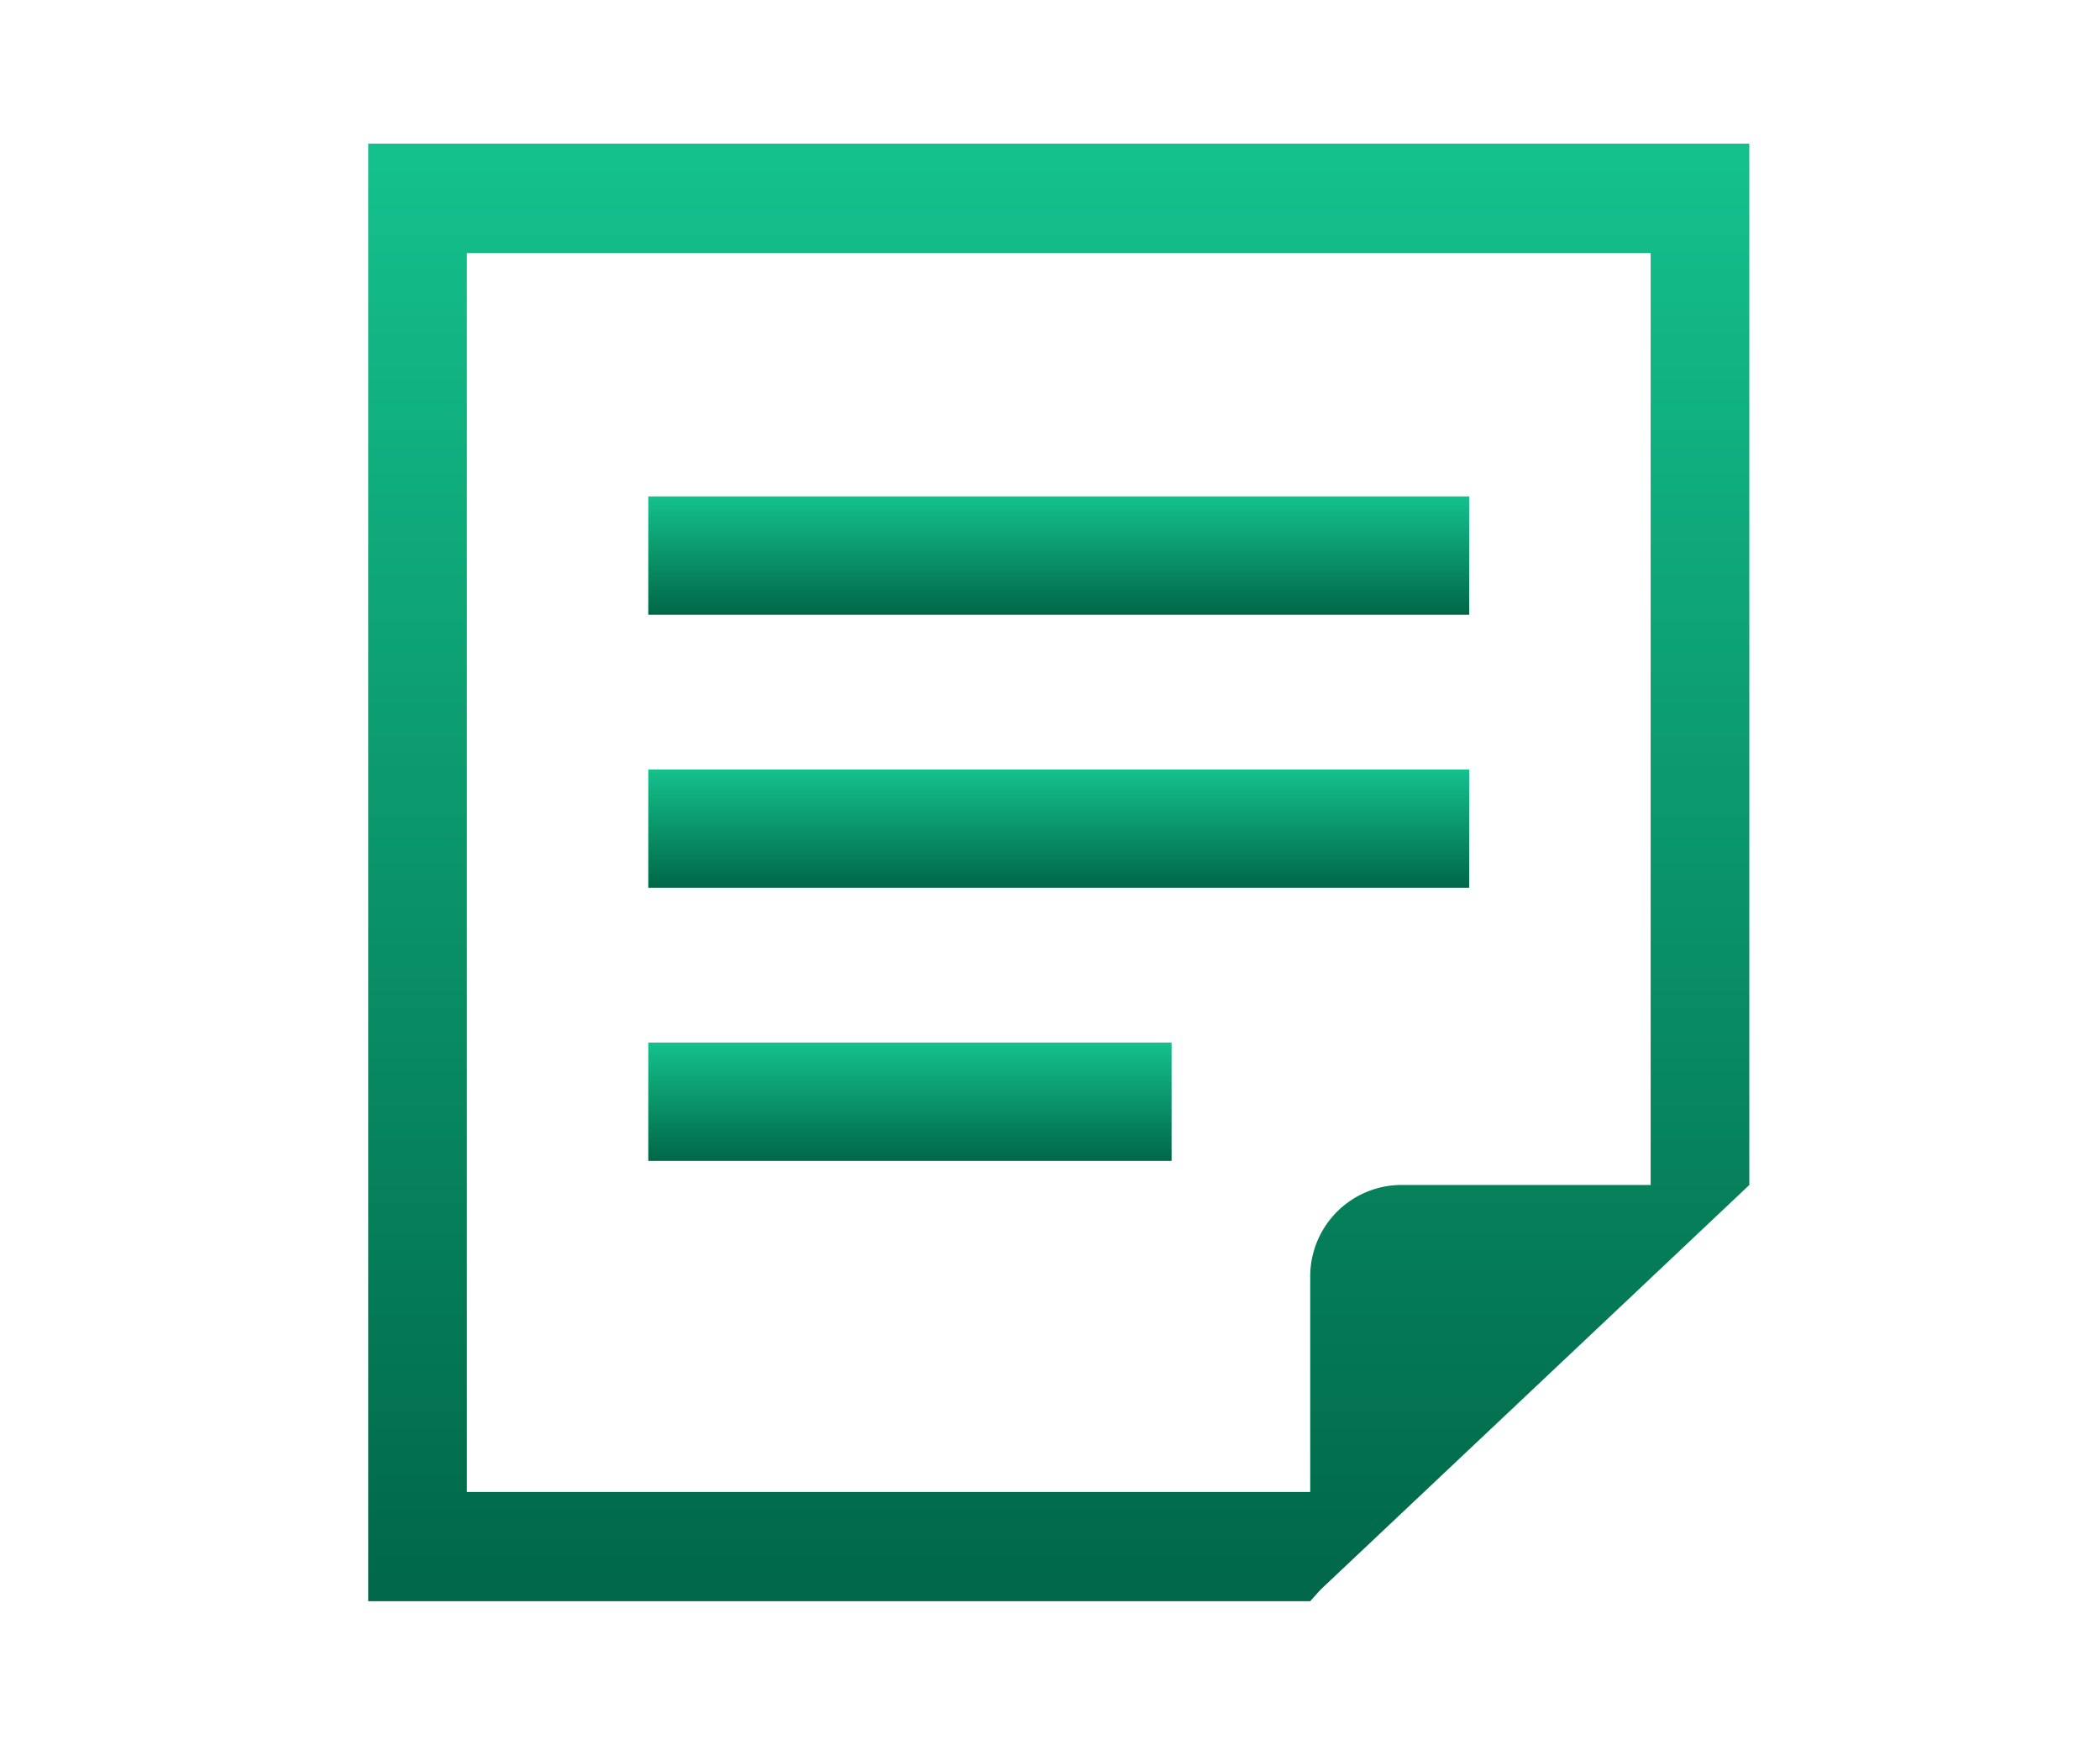
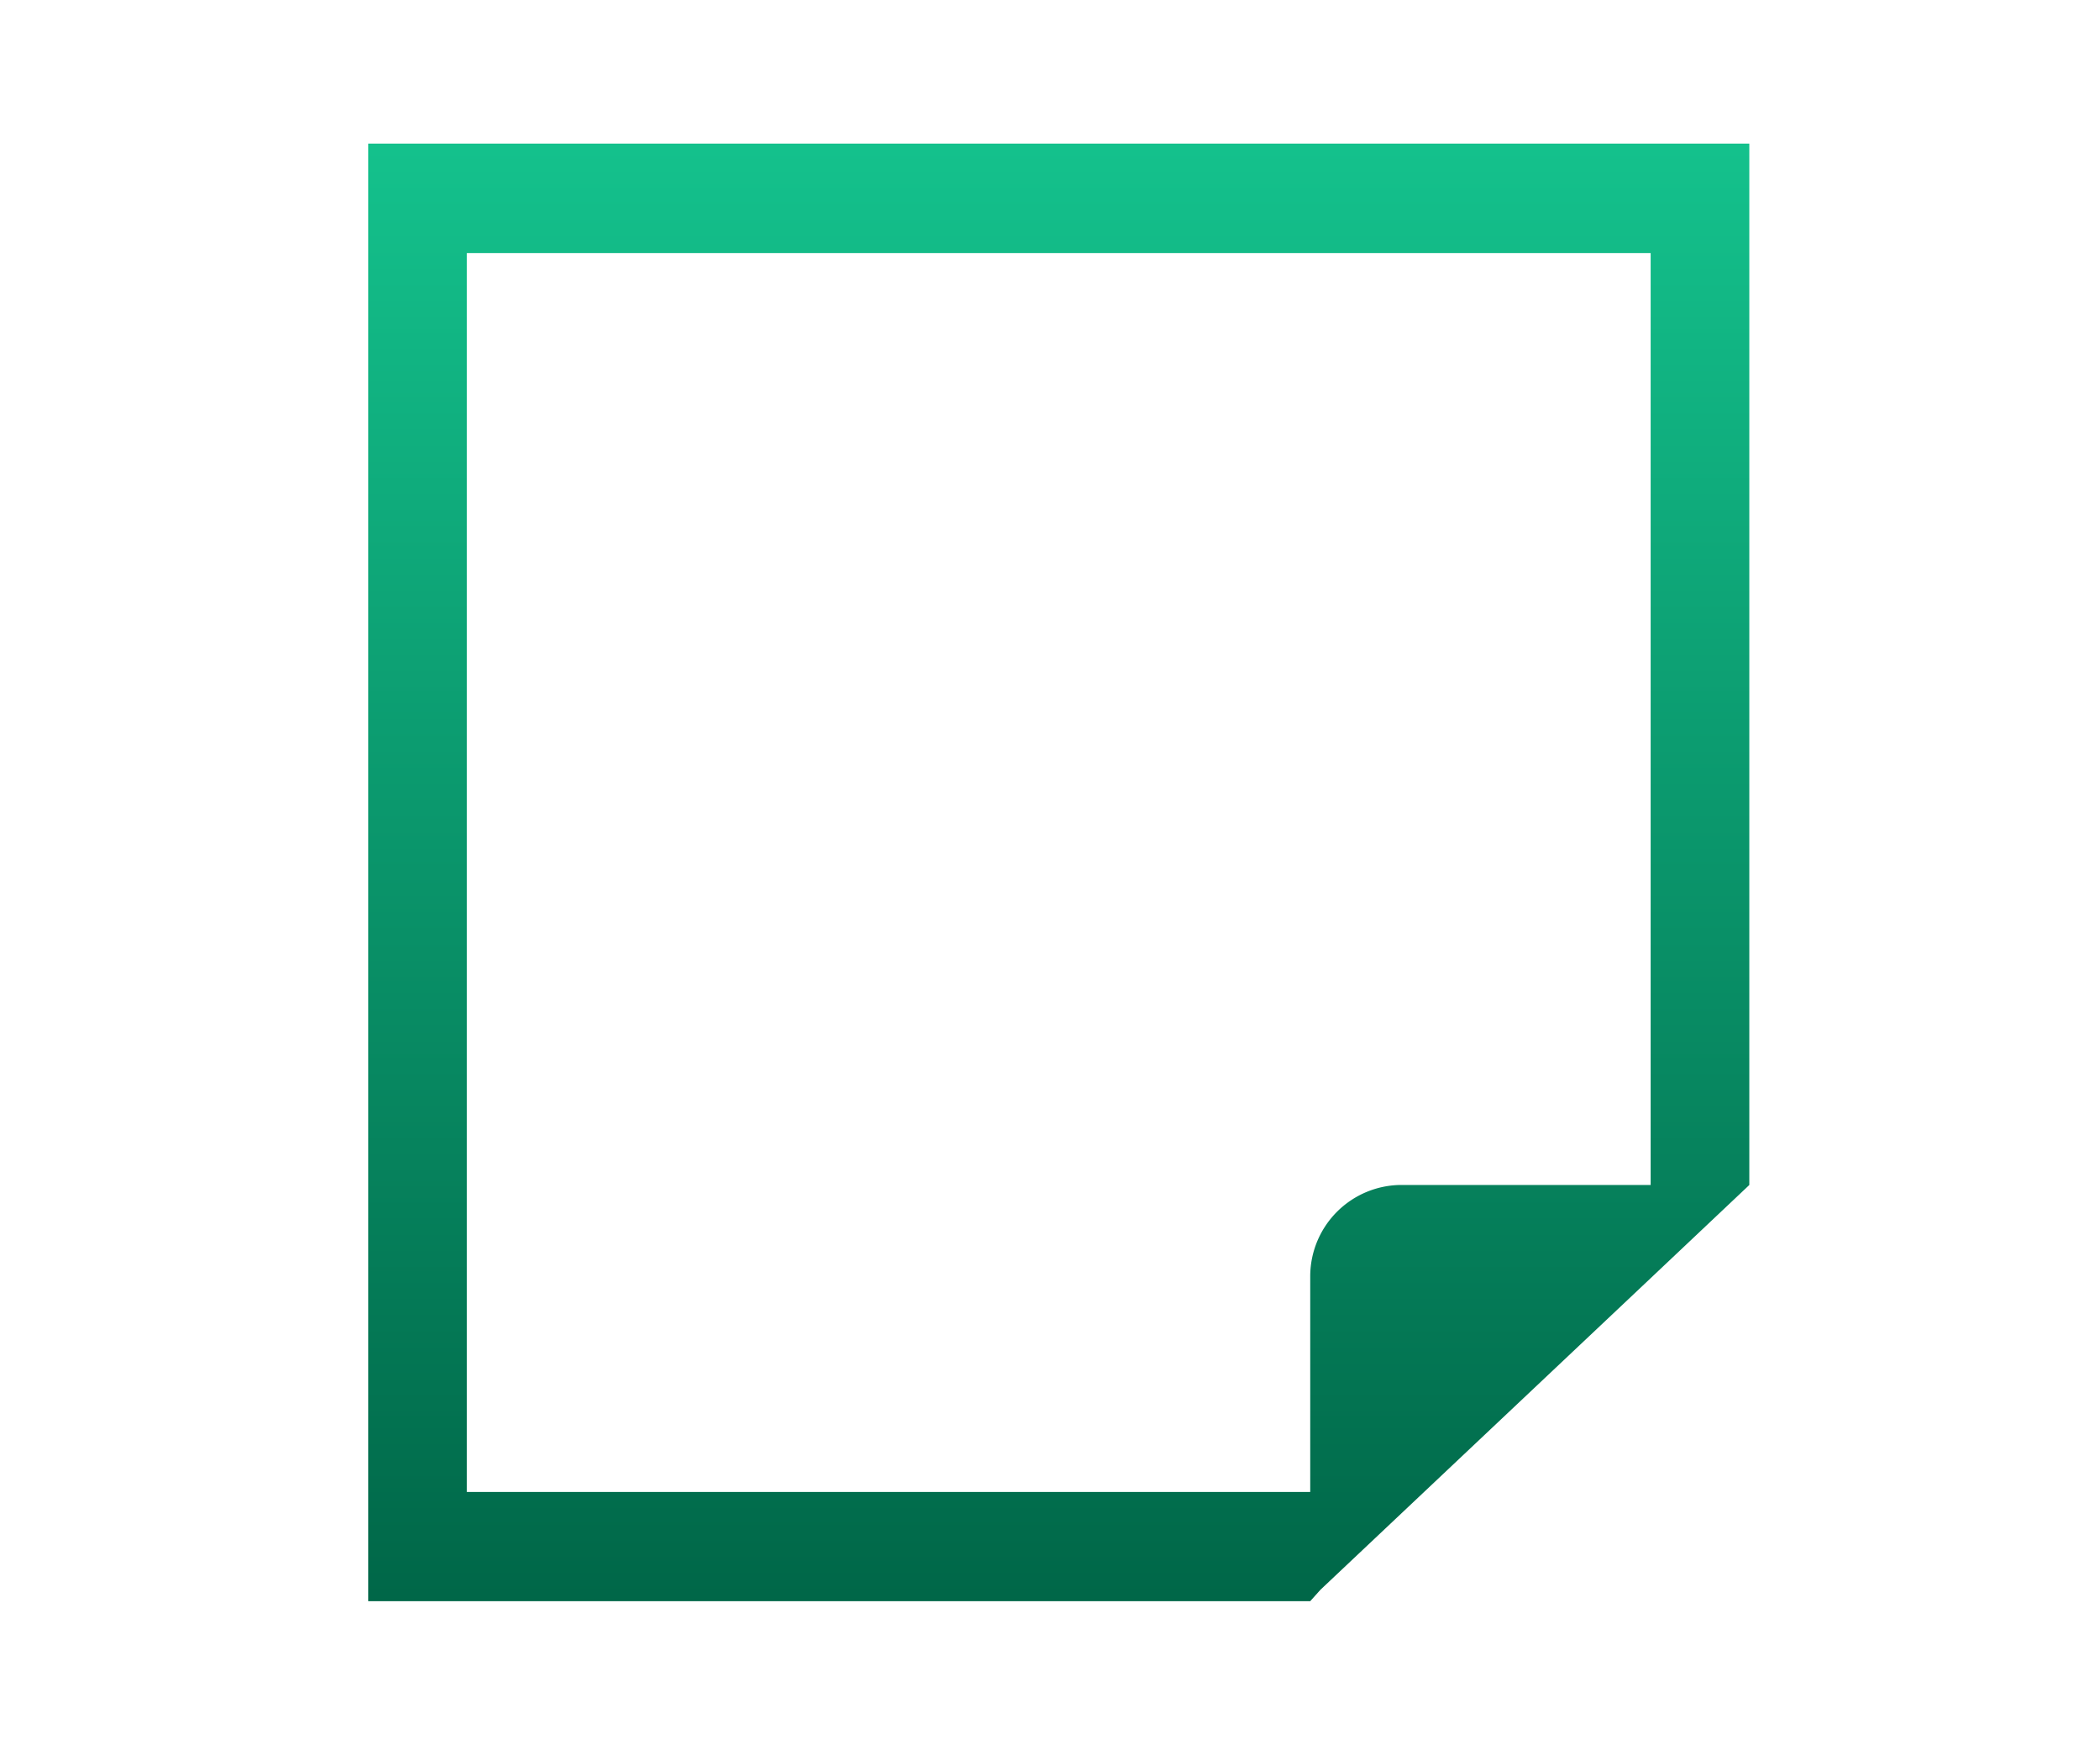
<svg xmlns="http://www.w3.org/2000/svg" width="120" height="100" viewBox="0 0 120 100">
  <defs>
    <linearGradient id="linear-gradient" x1="0.5" x2="0.5" y2="1" gradientUnits="objectBoundingBox">
      <stop offset="0" stop-color="#14c18c" />
      <stop offset="1" stop-color="#006748" />
    </linearGradient>
  </defs>
  <g id="icon" transform="translate(21.04 8.206)">
-     <rect id="長方形_2243" data-name="長方形 2243" width="46.911" height="6.761" transform="translate(16.005 20.156)" fill="url(#linear-gradient)" />
-     <rect id="長方形_2244" data-name="長方形 2244" width="46.911" height="6.761" transform="translate(16.005 35.758)" fill="url(#linear-gradient)" />
-     <rect id="長方形_2245" data-name="長方形 2245" width="29.903" height="6.761" transform="translate(16.005 51.36)" fill="url(#linear-gradient)" />
    <path id="パス_1849" data-name="パス 1849" d="M0,0V83.276H53.829l.587-.655,18.867-17.8,5.638-5.324V0ZM73.283,59.495H59.03a5.226,5.226,0,0,0-5.2,5.2V77.037H5.638V6.253H73.283Z" fill="url(#linear-gradient)" />
    <rect id="長方形_2258" data-name="長方形 2258" width="120" height="100" transform="translate(-21.04 -8.206)" fill="none" />
  </g>
</svg>